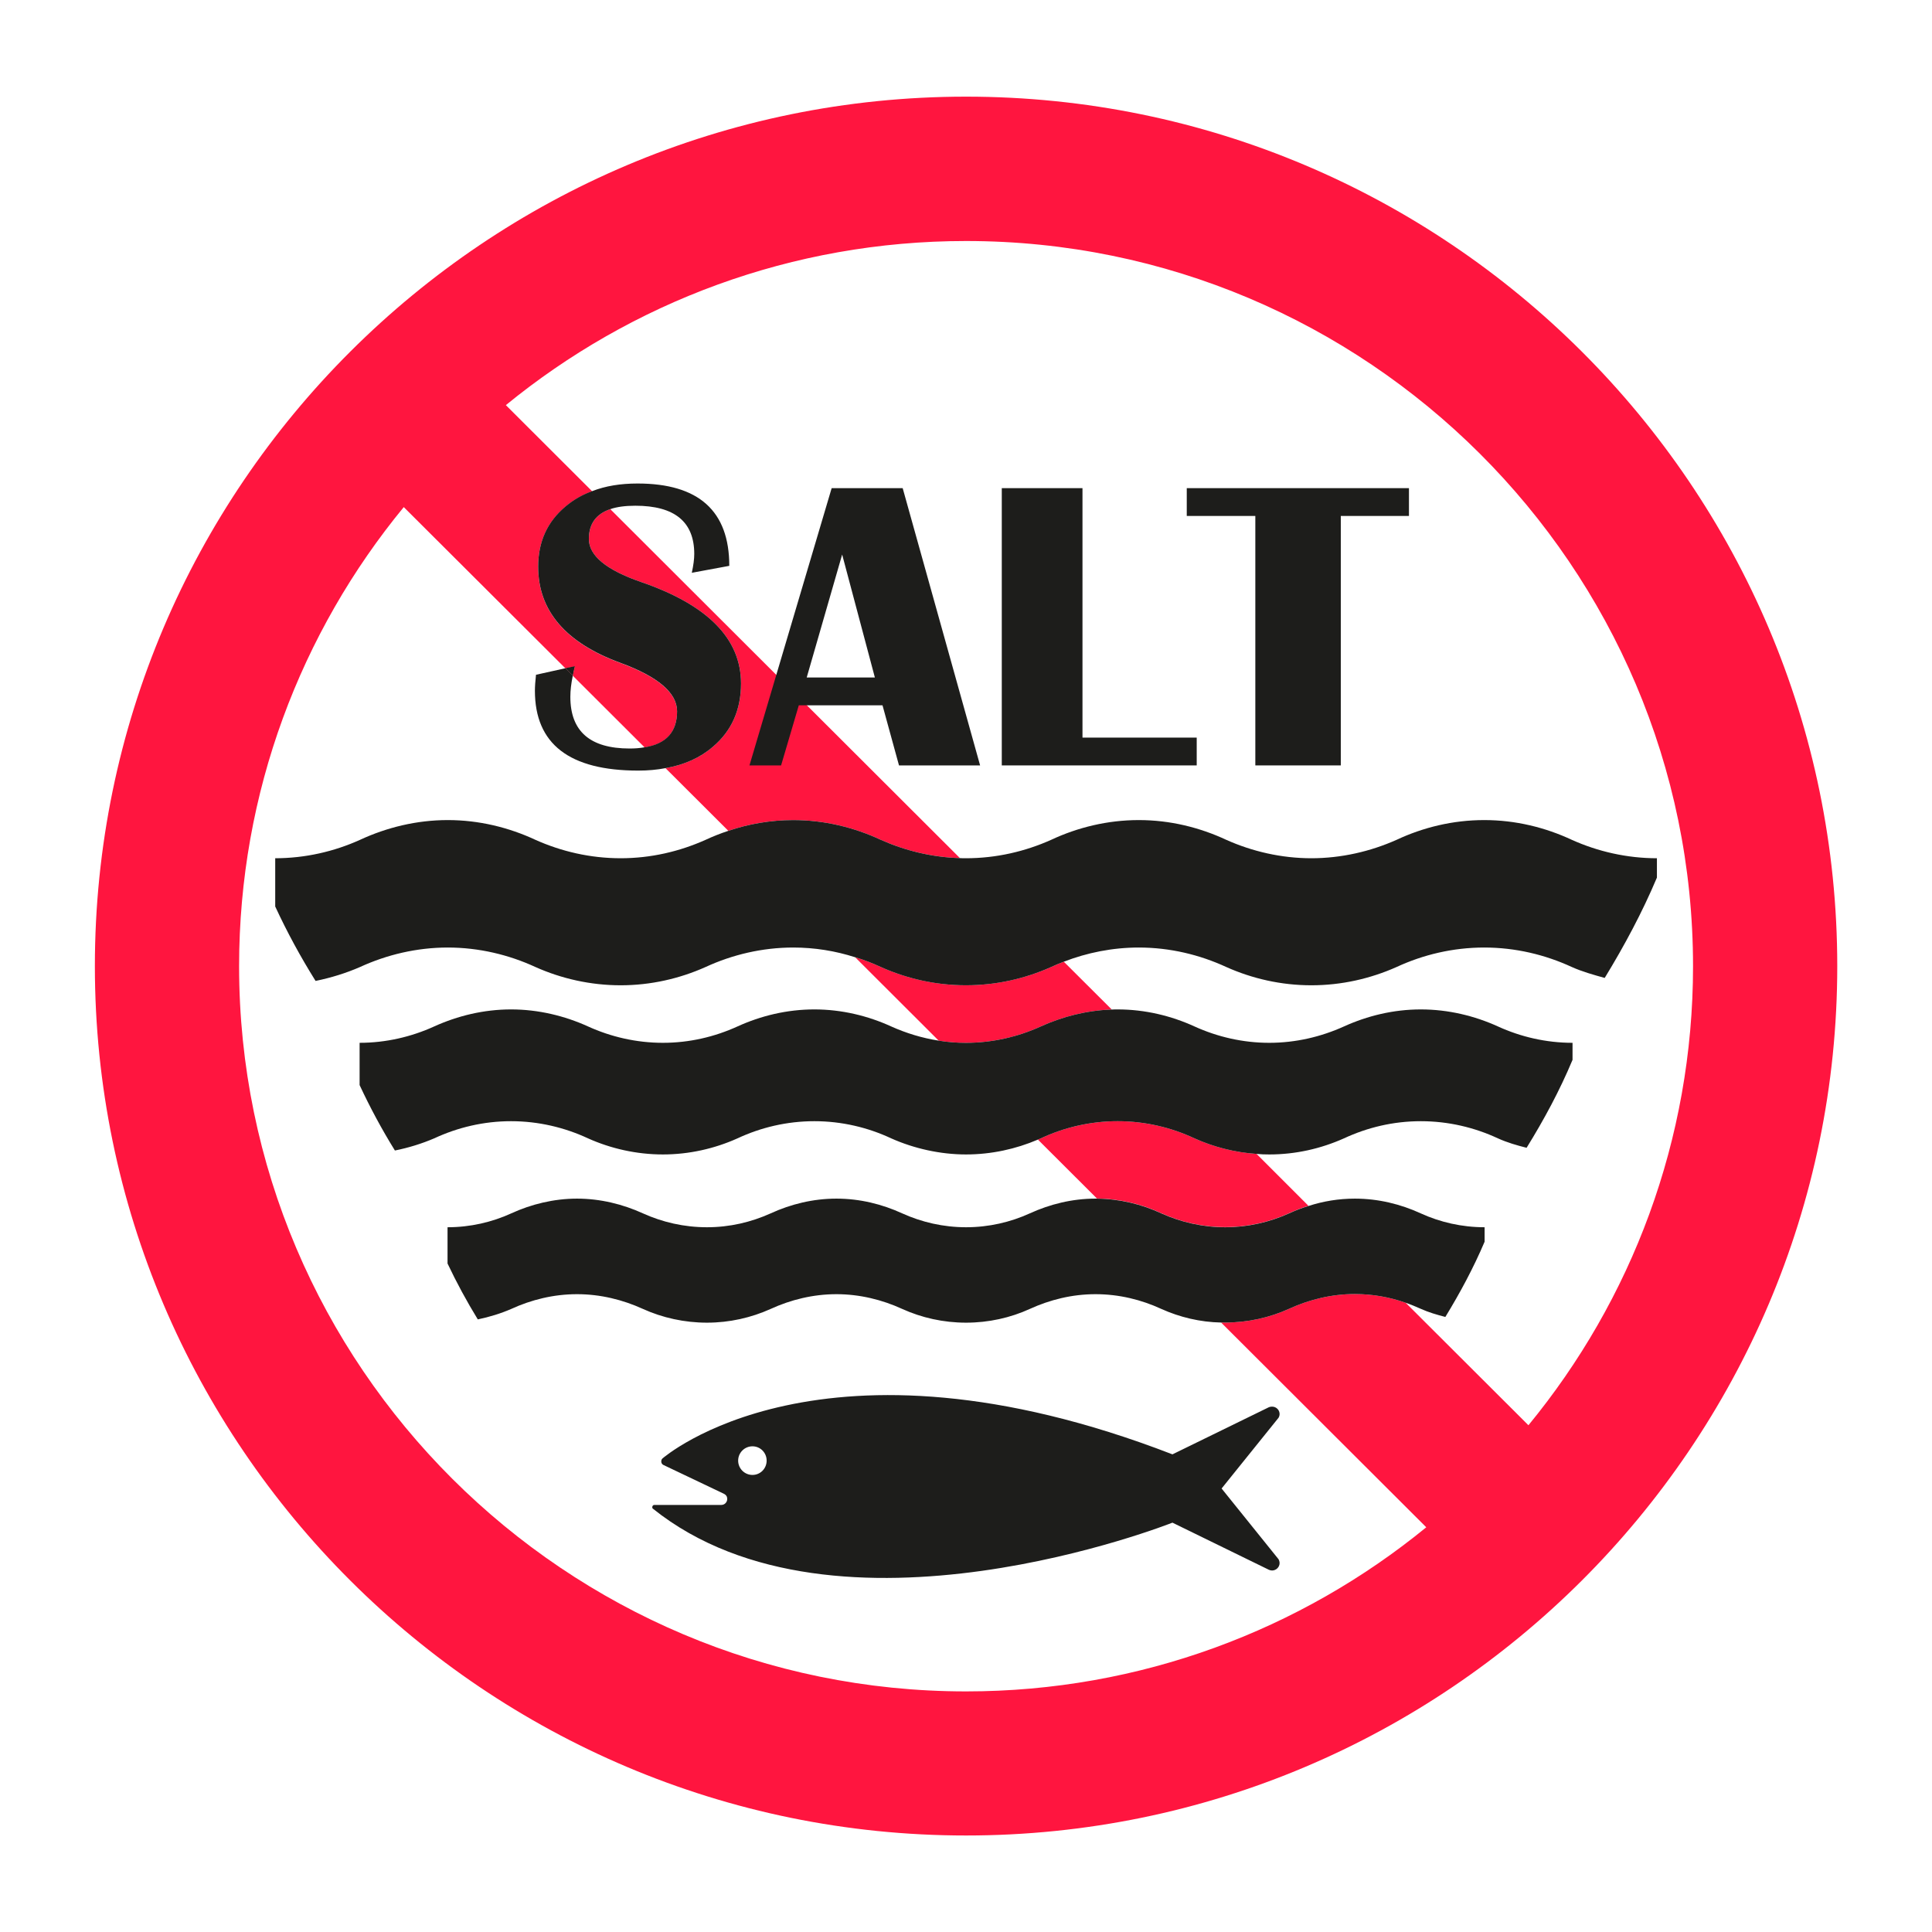
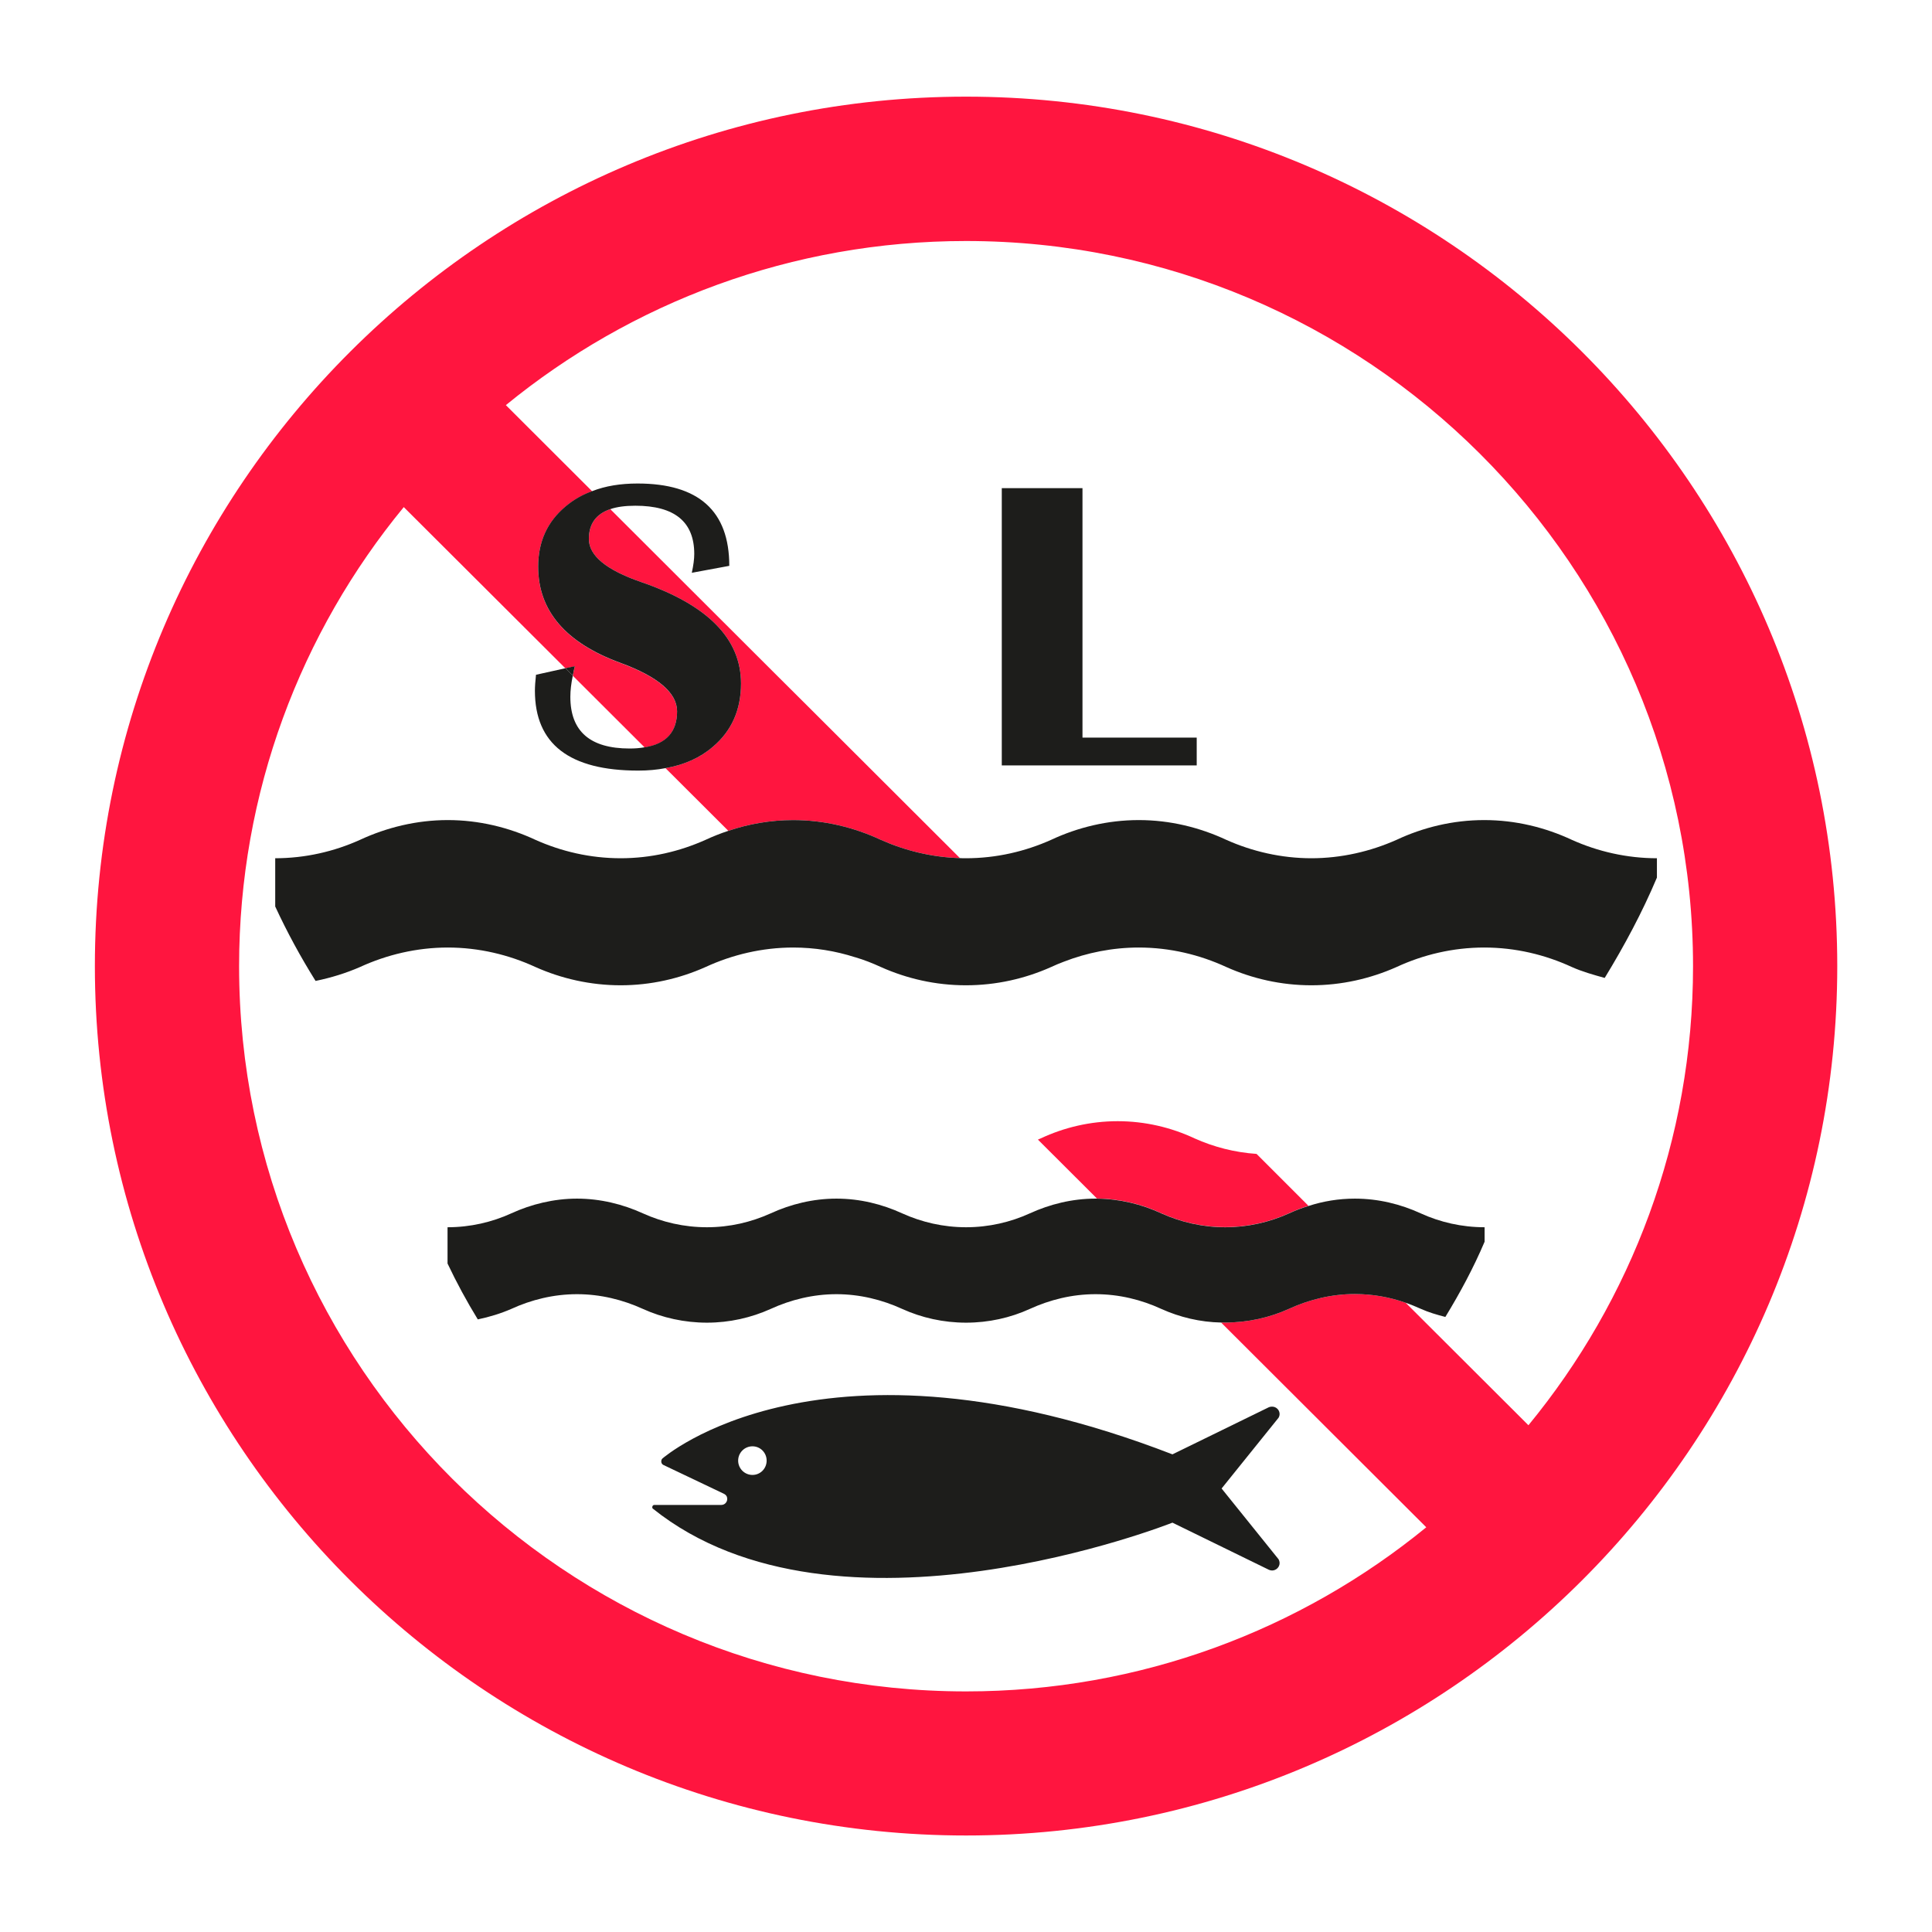
<svg xmlns="http://www.w3.org/2000/svg" id="Lager_1" data-name="Lager 1" version="1.1" viewBox="0 0 141.73 141.73">
  <defs>
    <style>
      .cls-1 {
        fill: #1d1d1b;
      }

      .cls-1, .cls-2 {
        stroke-width: 0px;
      }

      .cls-2 {
        fill: #ff153f;
      }
    </style>
  </defs>
  <path class="cls-1" d="M89.62,109.19l4.17-5.18c.05-.08.08-.18.08-.28,0-.3-.25-.54-.55-.54-.08,0-.16.01-.23.04l-7.08,3.46c-25.78-9.96-37.42.31-37.42.31-.05.05-.08.12-.08.21,0,.1.05.2.14.25l4.43,2.11c.19.09.27.22.27.39,0,.24-.19.44-.43.44h-4.9c-.09-.01-.17.06-.17.17,0,.04.01.08.04.1,13.49,10.81,38.12,1.03,38.12,1.03l7.08,3.46c.07.03.15.05.23.05.3,0,.55-.25.55-.54,0-.1-.03-.21-.08-.29l-4.17-5.18ZM55.2,108.2c-.58,0-1.05-.47-1.05-1.05s.47-1.05,1.05-1.05,1.04.47,1.04,1.05-.46,1.05-1.04,1.05h0Z" />
  <path class="cls-2" d="M70.87,7.09C35.63,7.09,6.96,35.7,6.96,70.87s28.67,63.78,63.91,63.78,63.91-28.61,63.91-63.78S106.11,7.09,70.87,7.09ZM112.12,104.55l-9-8.98c-1.16-.41-2.42-.64-3.73-.64-1.71,0-3.36.41-4.82,1.08-1.43.65-3.02,1.01-4.69,1.01-.1,0-.2,0-.3,0l15.05,15.02c-9.2,7.52-20.96,12.04-33.76,12.04-29.41,0-53.33-23.87-53.33-53.2,0-12.76,4.53-24.5,12.08-33.68l11.86,11.83.69-.15c-.06.24-.11.47-.15.69l5.27,5.26c1.59-.25,2.38-1.14,2.38-2.64,0-1.35-1.39-2.54-4.17-3.56-4.01-1.47-6.02-3.82-6.02-7.05,0-1.83.67-3.3,2.01-4.42.57-.48,1.22-.86,1.95-1.12l-6.33-6.32c9.2-7.52,20.96-12.04,33.76-12.04,29.41,0,53.33,23.87,53.33,53.2,0,12.76-4.53,24.5-12.08,33.68Z" />
-   <path class="cls-2" d="M42.17,48.87c-.06.24-.11.47-.15.69l-.54-.54.69-.15Z" />
  <path class="cls-2" d="M64.62,61.61c-1.95-.91-4.14-1.45-6.43-1.45-1.65,0-3.26.28-4.76.79l-4.61-4.6c1.38-.24,2.54-.76,3.48-1.57,1.37-1.16,2.06-2.71,2.06-4.64,0-3.29-2.45-5.77-7.35-7.45-2.54-.88-3.81-1.93-3.81-3.15,0-1.11.52-1.83,1.57-2.19l12.19,12.17,2.24,2.23,11.22,11.2c-2.05-.06-4.03-.55-5.8-1.34Z" />
-   <path class="cls-2" d="M76.35,75.3c-1.67.76-3.54,1.2-5.49,1.2-.68,0-1.34-.05-2-.16l-6.13-6.12c.65.19,1.28.44,1.89.72,1.9.85,4.04,1.34,6.24,1.34s4.35-.49,6.25-1.34c.3-.14.61-.27.93-.39l3.52,3.51c-1.85.06-3.62.52-5.21,1.24Z" />
  <path class="cls-2" d="M95.99,88.46c-.49.15-.97.33-1.42.54-1.43.65-3.02,1.02-4.69,1.02s-3.25-.37-4.69-1.02c-1.42-.66-3.03-1.06-4.72-1.08l-4.33-4.32c.07-.03.14-.06.21-.09,1.71-.8,3.63-1.26,5.64-1.26s3.93.46,5.64,1.26c1.4.63,2.94,1.03,4.55,1.14l3.81,3.81Z" />
  <g>
    <path class="cls-1" d="M41.48,49.02l.54.54c.04-.22.09-.45.15-.69l-.69.15Z" />
    <path class="cls-1" d="M54.36,50.14c0,1.93-.69,3.48-2.06,4.64-.94.81-2.1,1.33-3.48,1.57-.62.12-1.29.18-2,.18-5.05,0-7.58-1.95-7.58-5.86,0-.31.03-.71.08-1.17l2.16-.48.54.54c-.12.58-.18,1.1-.18,1.56,0,2.53,1.45,3.79,4.35,3.79.4,0,.77-.03,1.1-.09,1.59-.25,2.38-1.14,2.38-2.64,0-1.35-1.39-2.54-4.17-3.56-4.01-1.47-6.02-3.82-6.02-7.05,0-1.83.67-3.3,2.01-4.42.57-.48,1.22-.86,1.95-1.12.97-.38,2.08-.56,3.33-.56,4.48,0,6.73,2.01,6.73,6.04l-2.75.51c.12-.55.18-1.01.18-1.38,0-2.36-1.44-3.54-4.32-3.54-.73,0-1.35.08-1.84.25-1.05.36-1.57,1.08-1.57,2.19,0,1.22,1.27,2.27,3.81,3.15,4.9,1.68,7.35,4.16,7.35,7.45Z" />
-     <path class="cls-1" d="M66.22,35.81l5.68,20.34h-5.95l-1.21-4.41h-6.14l-1.3,4.41h-2.32l6.03-20.34h5.2ZM59.18,49.7h5l-2.4-9.02-2.6,9.02Z" />
    <path class="cls-1" d="M79.41,35.81v18.3h8.38v2.04h-14.3v-20.34h5.92Z" />
-     <path class="cls-1" d="M103.36,35.81v2.04h-5v18.3h-6.27v-18.3h-5.03v-2.04h16.31Z" />
  </g>
  <g>
    <path class="cls-1" d="M121.55,62.96v1.42c-1.08,2.56-2.39,5-3.83,7.36-.83-.23-1.65-.46-2.41-.8-1.95-.9-4.13-1.43-6.43-1.43s-4.49.53-6.43,1.43c-1.91.85-4.03,1.34-6.25,1.34s-4.34-.49-6.24-1.34c-1.95-.9-4.13-1.43-6.42-1.43-1.93,0-3.8.38-5.5,1.04-.32.12-.63.25-.93.39-1.9.85-4.02,1.34-6.25,1.34s-4.34-.49-6.24-1.34c-.61-.28-1.24-.53-1.89-.72h-.01c-1.43-.46-2.96-.71-4.53-.71-2.28,0-4.48.53-6.43,1.43-1.9.85-4.02,1.34-6.23,1.34s-4.35-.49-6.25-1.34c-1.95-.9-4.15-1.43-6.43-1.43s-4.48.53-6.44,1.43c-1.03.45-2.13.79-3.26,1.02-1.1-1.76-2.09-3.58-2.96-5.46v-3.54c2.21,0,4.34-.5,6.22-1.35,1.96-.91,4.16-1.45,6.44-1.45s4.48.54,6.43,1.45c1.9.85,4.02,1.35,6.25,1.35s4.33-.5,6.23-1.35c.54-.25,1.09-.47,1.67-.66,1.5-.51,3.11-.79,4.76-.79,2.29,0,4.48.54,6.43,1.45,1.77.79,3.75,1.28,5.8,1.34.15.01.29.01.44.01,2.23,0,4.35-.5,6.25-1.35,1.94-.91,4.14-1.45,6.43-1.45s4.47.54,6.42,1.45c1.9.85,4.04,1.35,6.24,1.35s4.34-.5,6.25-1.35c1.94-.91,4.13-1.45,6.43-1.45s4.48.54,6.43,1.45c1.89.85,4.03,1.35,6.24,1.35Z" />
-     <path class="cls-1" d="M115.36,76.5v1.25c-.94,2.25-2.1,4.4-3.37,6.45-.72-.18-1.44-.39-2.1-.69-1.72-.8-3.64-1.26-5.66-1.26s-3.92.46-5.64,1.26c-1.68.75-3.53,1.18-5.48,1.18-.31,0-.62-.01-.93-.04-1.61-.11-3.15-.51-4.55-1.14-1.71-.8-3.63-1.26-5.64-1.26s-3.93.46-5.64,1.26c-.07.03-.14.06-.21.09-1.61.69-3.41,1.09-5.28,1.09s-3.8-.43-5.48-1.18c-1.71-.8-3.63-1.26-5.64-1.26s-3.93.46-5.64,1.26c-1.67.75-3.54,1.18-5.47,1.18s-3.82-.43-5.49-1.18c-1.72-.8-3.64-1.26-5.65-1.26s-3.92.46-5.64,1.26c-.91.39-1.88.69-2.88.89-.96-1.55-1.82-3.15-2.59-4.8v-3.1c1.93,0,3.8-.44,5.47-1.2,1.72-.78,3.64-1.25,5.64-1.25s3.93.47,5.65,1.25c1.67.76,3.54,1.2,5.49,1.2s3.8-.44,5.47-1.2c1.71-.78,3.63-1.25,5.64-1.25s3.93.47,5.64,1.25c1.09.49,2.26.85,3.48,1.04.66.11,1.32.16,2,.16,1.95,0,3.82-.44,5.49-1.2,1.59-.72,3.36-1.18,5.21-1.24.14-.01.29-.01.43-.01,2.01,0,3.93.47,5.64,1.25,1.67.76,3.54,1.2,5.48,1.2s3.8-.44,5.48-1.2c1.72-.78,3.63-1.25,5.64-1.25s3.94.47,5.66,1.25c1.66.76,3.53,1.2,5.47,1.2Z" />
    <path class="cls-1" d="M108.91,90.02v1.07c-.82,1.93-1.8,3.75-2.88,5.52-.62-.16-1.24-.34-1.81-.6-.36-.16-.72-.31-1.1-.44-1.16-.41-2.42-.64-3.73-.64-1.71,0-3.36.41-4.82,1.08-1.43.65-3.02,1.01-4.69,1.01-.1,0-.2,0-.3,0-1.54-.03-3.04-.39-4.39-1-1.45-.67-3.09-1.08-4.82-1.08s-3.35.41-4.82,1.08c-1.42.65-3.02,1.01-4.68,1.01s-3.26-.36-4.69-1.01c-1.46-.67-3.11-1.08-4.82-1.08s-3.36.41-4.82,1.08c-1.44.65-3.03,1.01-4.68,1.01s-3.27-.36-4.7-1.01c-1.47-.67-3.11-1.08-4.83-1.08s-3.36.41-4.82,1.08c-.78.34-1.6.59-2.46.77-.81-1.32-1.55-2.69-2.22-4.1v-2.66c1.66,0,3.26-.37,4.68-1.02,1.46-.67,3.12-1.08,4.82-1.08s3.36.41,4.83,1.08c1.43.65,3.03,1.02,4.7,1.02s3.24-.37,4.68-1.02c1.46-.67,3.1-1.08,4.82-1.08s3.36.41,4.82,1.08c1.43.65,3.03,1.02,4.69,1.02s3.26-.37,4.68-1.02c1.47-.67,3.1-1.08,4.82-1.08h.1c1.69.02,3.3.42,4.72,1.08,1.44.65,3.04,1.02,4.69,1.02s3.26-.37,4.69-1.02c.45-.21.93-.39,1.42-.54,1.07-.35,2.22-.54,3.4-.54,1.73,0,3.37.41,4.83,1.08,1.42.65,3.02,1.02,4.69,1.02Z" />
  </g>
</svg>